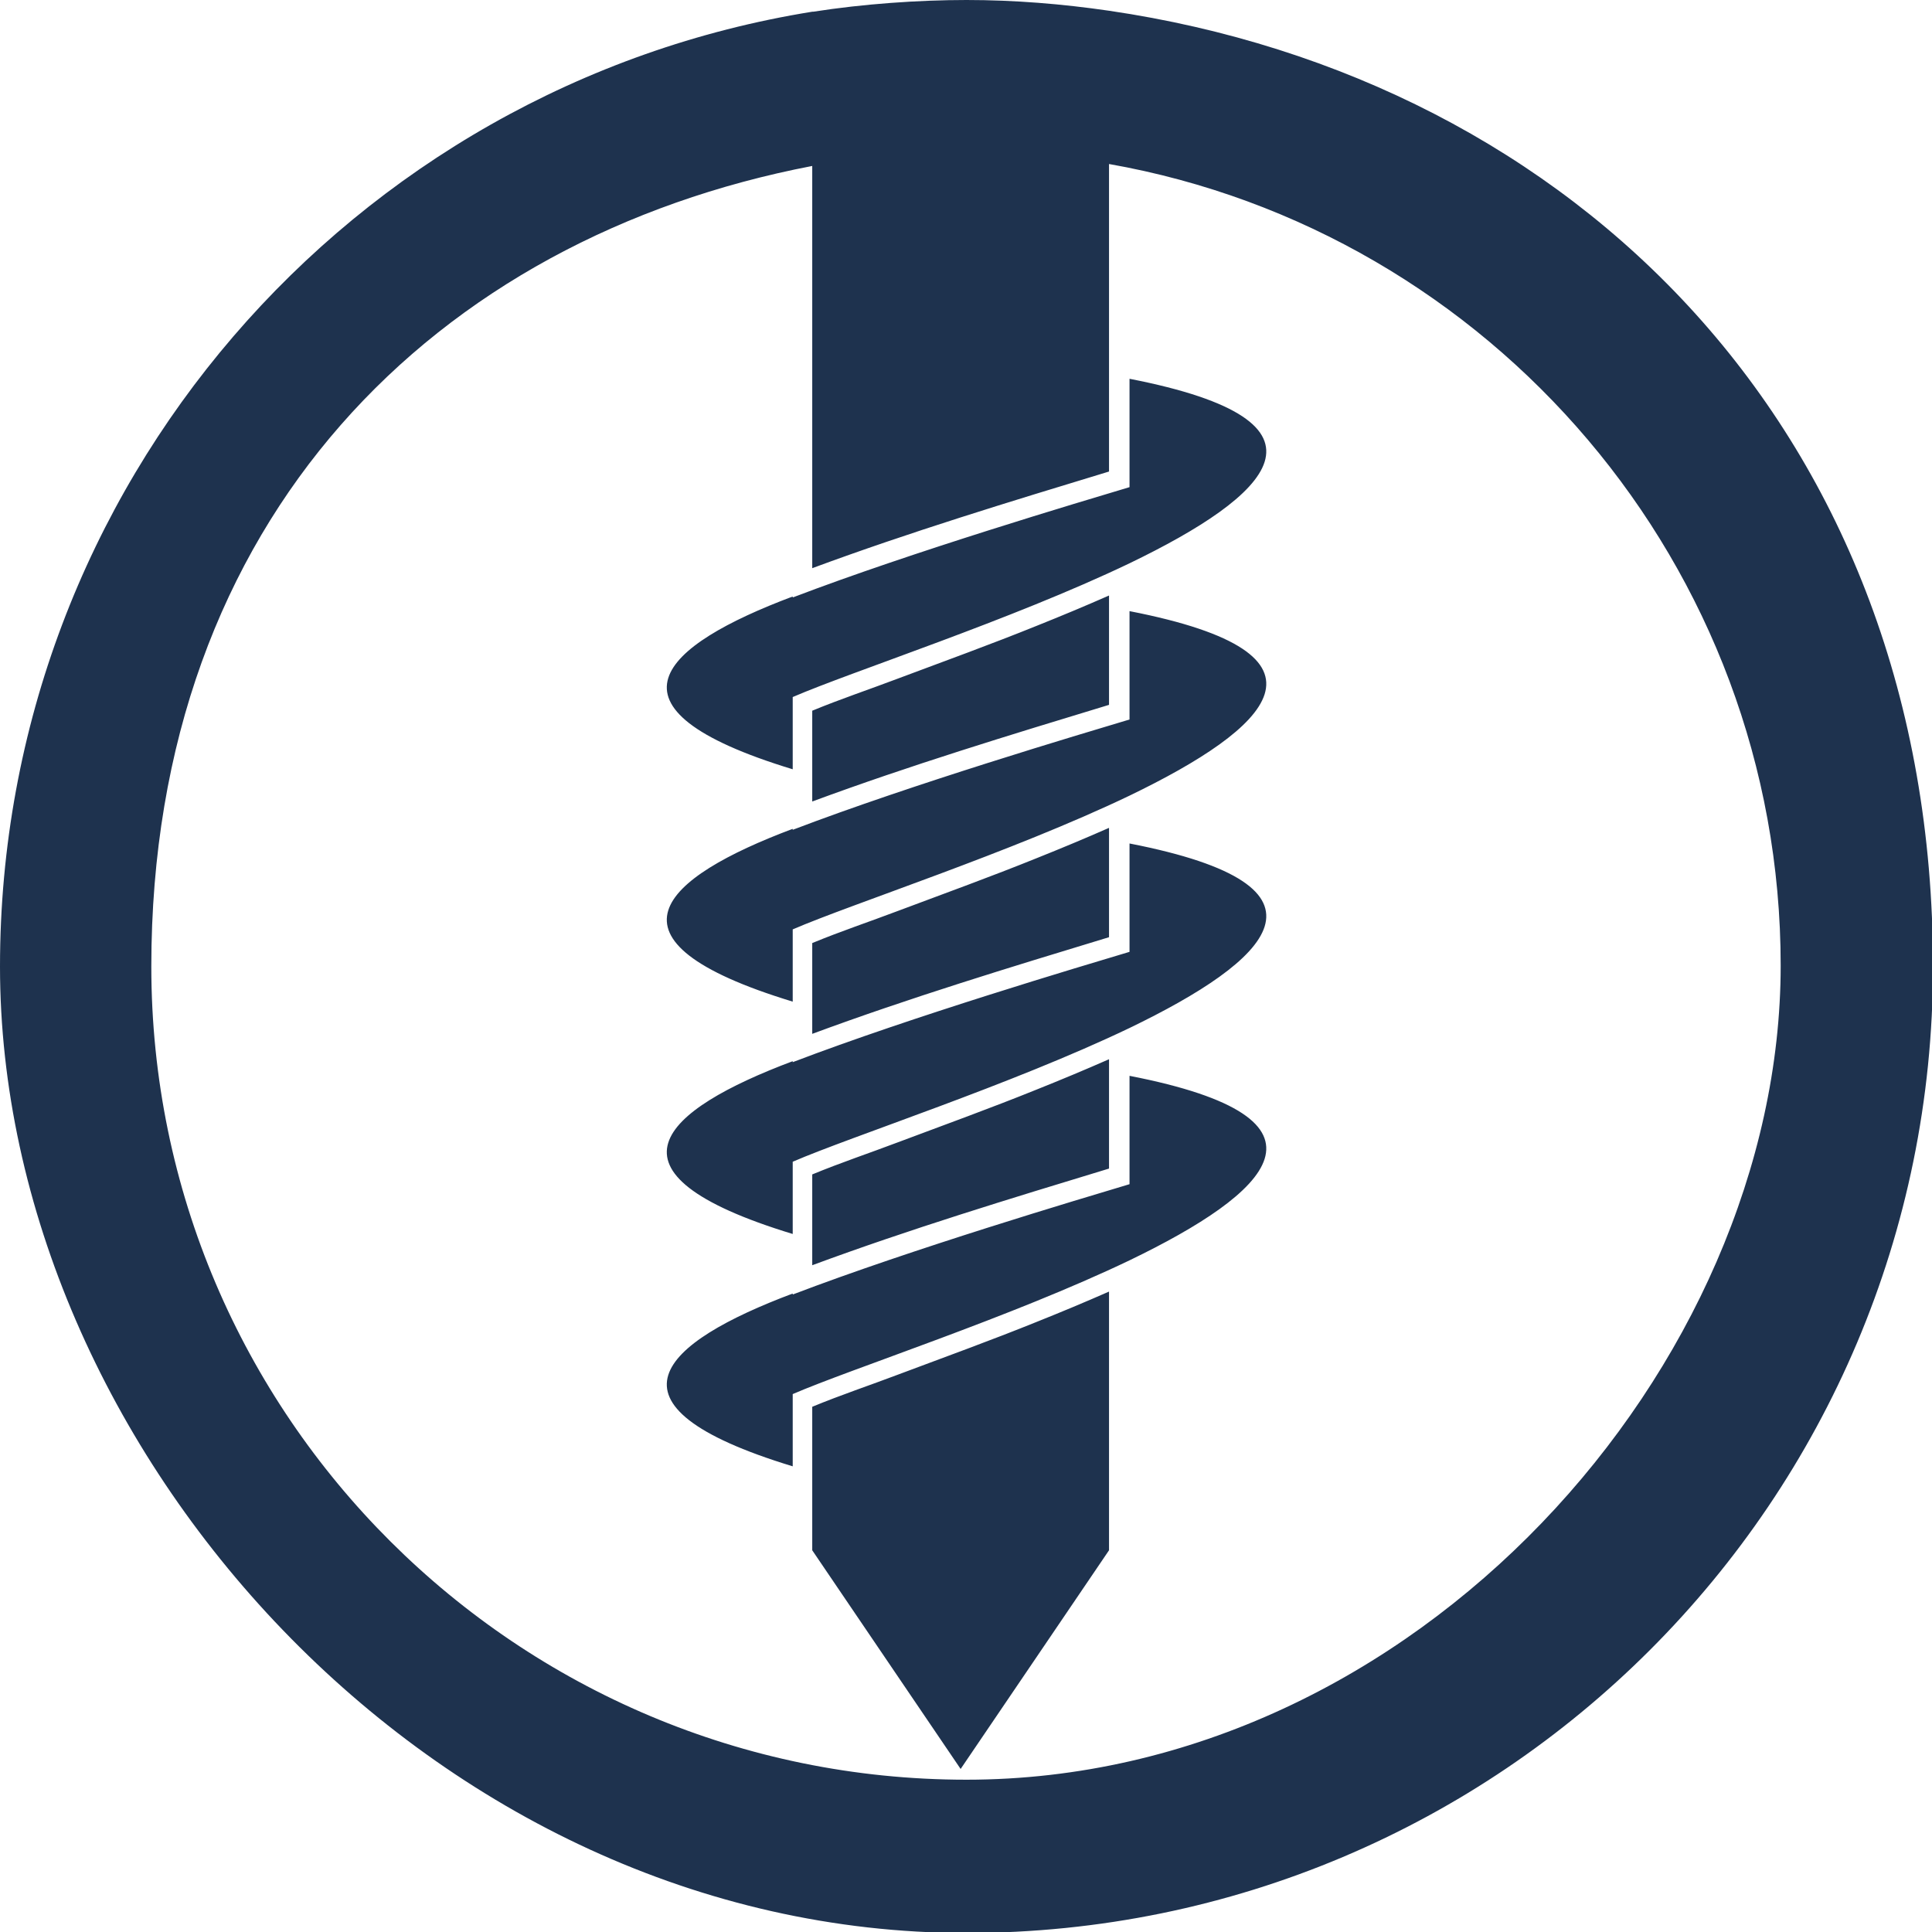
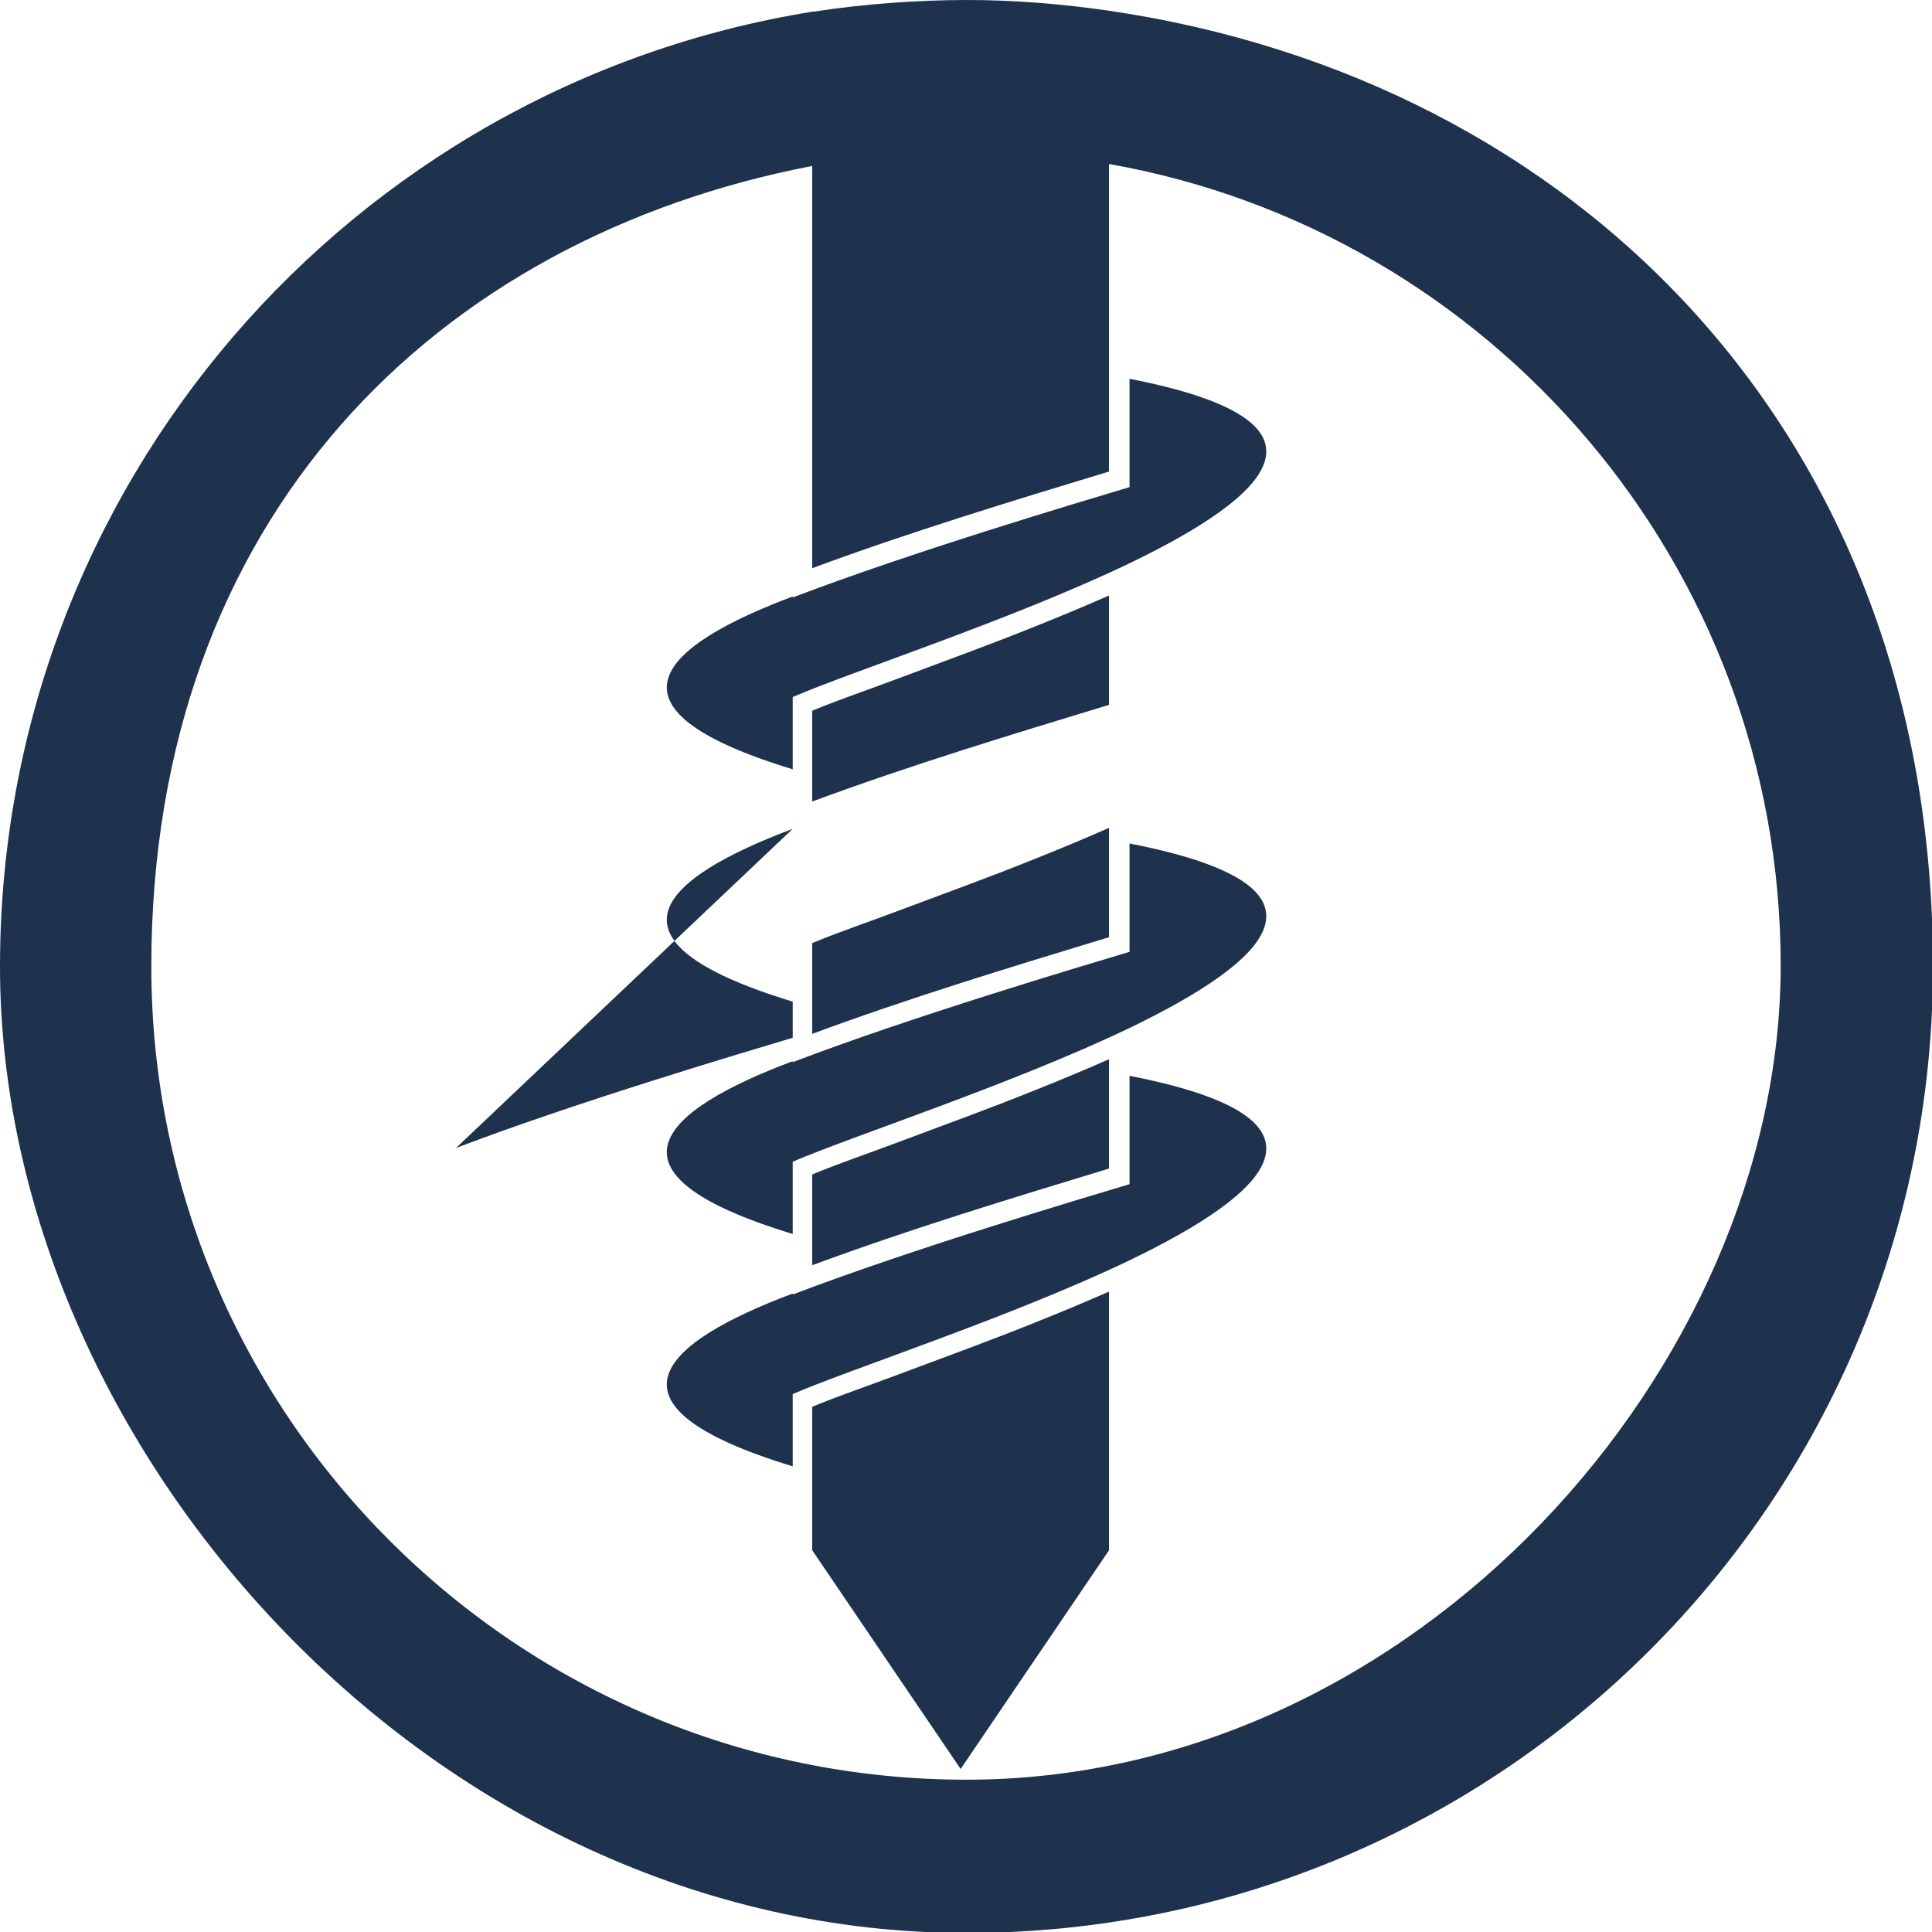
<svg xmlns="http://www.w3.org/2000/svg" id="Layer_1" data-name="Layer 1" width="197.9" height="197.9" version="1.1" viewBox="0 0 197.9 197.9">
  <defs>
    <style> .cls-1 { fill: #1e324e; stroke-width: 0px; } </style>
  </defs>
-   <path class="cls-1" d="M81.2,84.9c-13.3,5-20.7,11.4,0,17.7v-7.4c6-2.6,22.4-7.9,34.5-13.7,14.3-6.9,22.6-14.5,0-18.9v11.1c-5,1.5-22.2,6.6-34.5,11.3M113.6,16.8c39.1,6.9,68.8,41.1,68.8,82.1s-37.4,83.4-83.4,83.4S15.5,145,15.5,99,44.7,24.4,83.2,17v41.2c10-3.7,20.2-6.8,30.4-9.9v-31.5ZM83.2,1.2C36,8.8,0,49.7,0,99s44.3,99,99,99,99-44.3,99-99S161.3,8.1,113.6,1.1c-4.8-.7-9.7-1.1-14.6-1.1s-10.6.4-15.7,1.2M81.2,61.1c-13.3,5-20.7,11.4,0,17.7v-7.4c6-2.6,22.4-7.9,34.5-13.7,14.3-6.9,22.6-14.5,0-18.9v11.1c-5,1.5-22.2,6.6-34.5,11.3M83.2,81.6v-8.8c2.9-1.2,5.9-2.2,8.8-3.3,4.8-1.8,9.5-3.5,14.2-5.4,2.5-1,4.9-2,7.4-3.1v11.2c-10.2,3.1-20.4,6.2-30.4,9.9v-.4ZM83.2,105.4v-8.8c2.9-1.2,5.9-2.2,8.8-3.3,4.8-1.8,9.5-3.5,14.2-5.4,2.5-1,4.9-2,7.4-3.1v11.2c-10.2,3.1-20.4,6.2-30.4,9.9v-.4ZM83.2,129.1v-8.8c2.9-1.2,5.9-2.2,8.8-3.3,4.8-1.8,9.5-3.5,14.2-5.4,2.5-1,4.9-2,7.4-3.1v11.2c-10.2,3.1-20.4,6.2-30.4,9.9v-.4ZM113.6,158.8l-15.2,22.4-15.2-22.4v-14.7c2.9-1.2,5.9-2.2,8.8-3.3,4.8-1.8,9.5-3.5,14.2-5.4,2.5-1,4.9-2,7.4-3.1v26.6ZM81.2,132.5c-13.3,5-20.7,11.4,0,17.7v-7.4c6-2.6,22.4-7.9,34.5-13.7,14.3-6.9,22.6-14.5,0-18.9v11.1c-5,1.5-22.2,6.6-34.5,11.3M81.2,108.7c-13.3,5-20.7,11.4,0,17.7v-7.4c6-2.6,22.4-7.9,34.5-13.7,14.3-6.9,22.6-14.5,0-18.9v11.1c-5,1.5-22.2,6.6-34.5,11.3" />
+   <path class="cls-1" d="M81.2,84.9c-13.3,5-20.7,11.4,0,17.7v-7.4v11.1c-5,1.5-22.2,6.6-34.5,11.3M113.6,16.8c39.1,6.9,68.8,41.1,68.8,82.1s-37.4,83.4-83.4,83.4S15.5,145,15.5,99,44.7,24.4,83.2,17v41.2c10-3.7,20.2-6.8,30.4-9.9v-31.5ZM83.2,1.2C36,8.8,0,49.7,0,99s44.3,99,99,99,99-44.3,99-99S161.3,8.1,113.6,1.1c-4.8-.7-9.7-1.1-14.6-1.1s-10.6.4-15.7,1.2M81.2,61.1c-13.3,5-20.7,11.4,0,17.7v-7.4c6-2.6,22.4-7.9,34.5-13.7,14.3-6.9,22.6-14.5,0-18.9v11.1c-5,1.5-22.2,6.6-34.5,11.3M83.2,81.6v-8.8c2.9-1.2,5.9-2.2,8.8-3.3,4.8-1.8,9.5-3.5,14.2-5.4,2.5-1,4.9-2,7.4-3.1v11.2c-10.2,3.1-20.4,6.2-30.4,9.9v-.4ZM83.2,105.4v-8.8c2.9-1.2,5.9-2.2,8.8-3.3,4.8-1.8,9.5-3.5,14.2-5.4,2.5-1,4.9-2,7.4-3.1v11.2c-10.2,3.1-20.4,6.2-30.4,9.9v-.4ZM83.2,129.1v-8.8c2.9-1.2,5.9-2.2,8.8-3.3,4.8-1.8,9.5-3.5,14.2-5.4,2.5-1,4.9-2,7.4-3.1v11.2c-10.2,3.1-20.4,6.2-30.4,9.9v-.4ZM113.6,158.8l-15.2,22.4-15.2-22.4v-14.7c2.9-1.2,5.9-2.2,8.8-3.3,4.8-1.8,9.5-3.5,14.2-5.4,2.5-1,4.9-2,7.4-3.1v26.6ZM81.2,132.5c-13.3,5-20.7,11.4,0,17.7v-7.4c6-2.6,22.4-7.9,34.5-13.7,14.3-6.9,22.6-14.5,0-18.9v11.1c-5,1.5-22.2,6.6-34.5,11.3M81.2,108.7c-13.3,5-20.7,11.4,0,17.7v-7.4c6-2.6,22.4-7.9,34.5-13.7,14.3-6.9,22.6-14.5,0-18.9v11.1c-5,1.5-22.2,6.6-34.5,11.3" />
</svg>